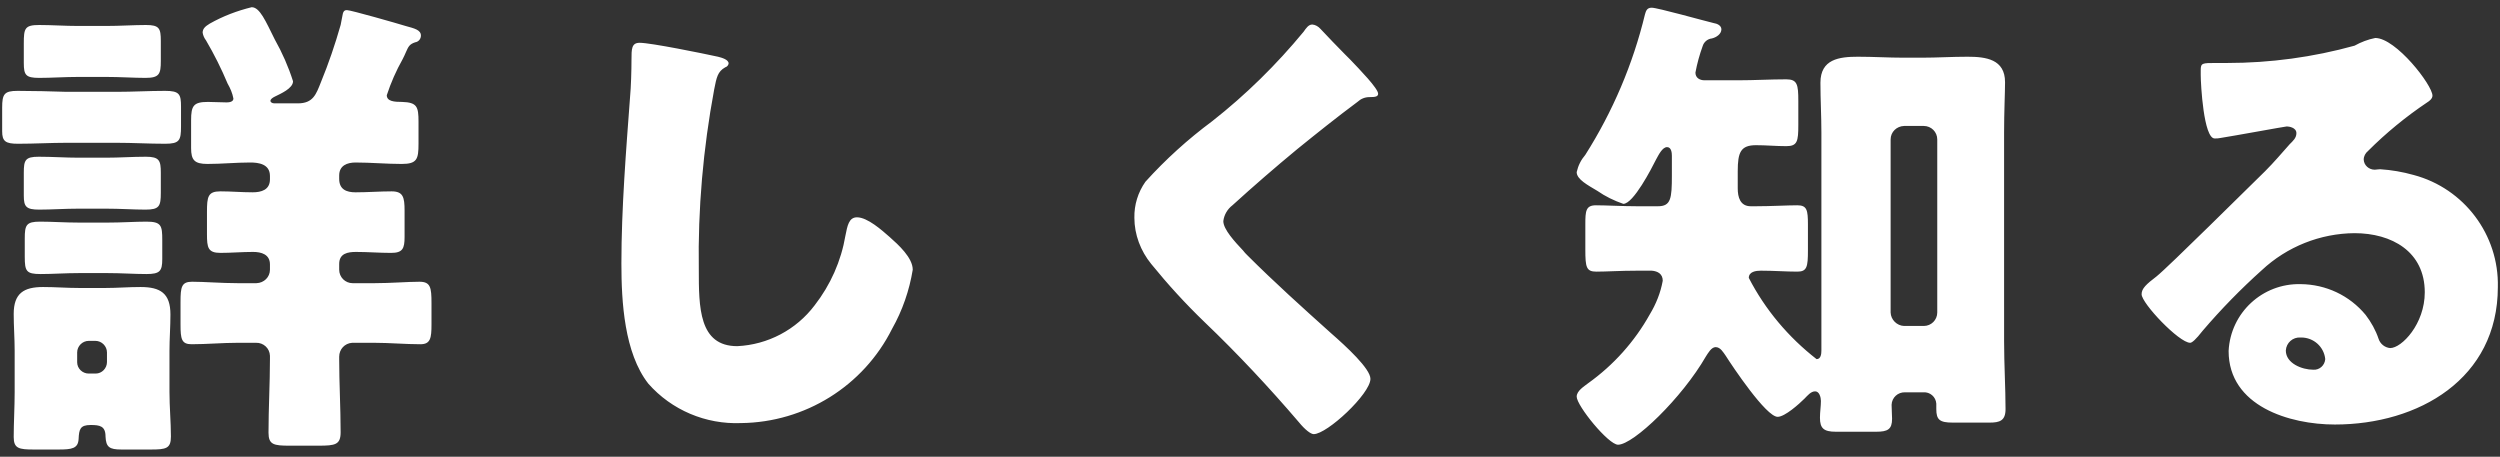
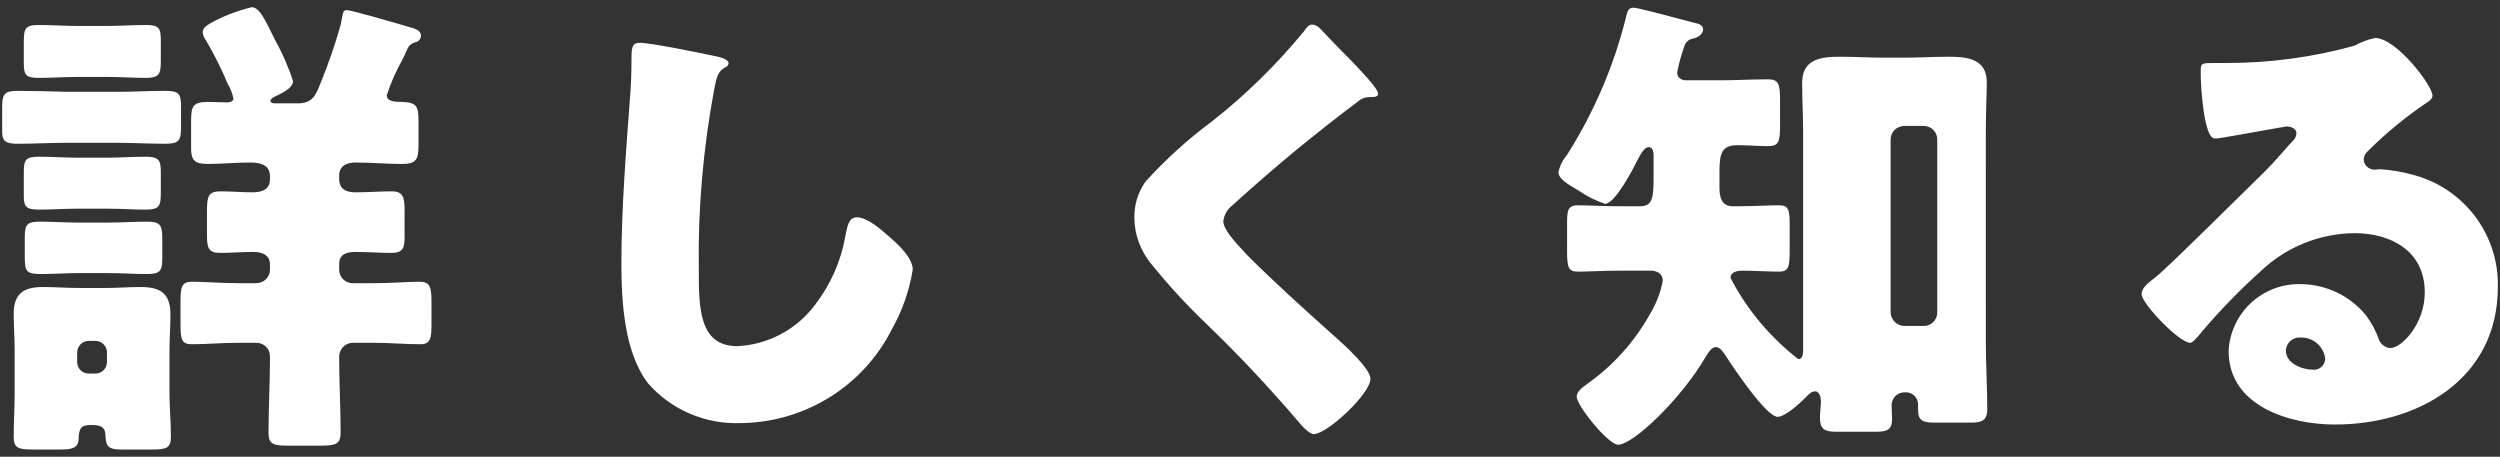
<svg xmlns="http://www.w3.org/2000/svg" id="a" width="104" height="19" viewBox="0 0 104 19">
  <rect x="0" y="0" width="104" height="19" fill="#333333" stroke="none" />
-   <path id="b" d="M14.17,1.04c-.23,.81-.5,1.6-.82,2.38-.2,.5-.32,.88-.96,.88h-.98c-.1,0-.16-.06-.16-.1,0-.08,.1-.14,.18-.18,.24-.12,.76-.34,.76-.64-.19-.6-.45-1.19-.76-1.74-.38-.76-.62-1.34-.96-1.34-.61,.15-1.19,.37-1.74,.68-.2,.12-.3,.22-.3,.38,.02,.12,.07,.23,.14,.32,.34,.58,.64,1.18,.9,1.8,.11,.19,.2,.4,.24,.62,0,.14-.18,.16-.28,.16-.26,0-.52-.02-.78-.02-.6,0-.7,.16-.7,.76v1.16c0,.5,.14,.66,.68,.66,.6,0,1.18-.06,1.78-.06,.34,0,.82,.06,.82,.56v.14c0,.44-.36,.54-.72,.54-.46,0-.9-.04-1.34-.04-.52,0-.56,.22-.56,.86v.92c0,.56,.04,.78,.56,.78,.44,0,.9-.04,1.36-.04,.34,0,.7,.1,.7,.52v.22c0,.31-.25,.55-.56,.56h-.78c-.68,0-1.38-.06-1.9-.06-.44,0-.48,.22-.48,.84v.94c0,.6,.04,.82,.46,.82,.64,0,1.28-.06,1.92-.06h.76c.31-.01,.57,.23,.58,.54,0,0,0,0,0,0v.14c0,1.02-.06,2.04-.06,3.06,0,.5,.22,.54,.88,.54h1.2c.7,0,.92-.04,.92-.56,0-1.02-.06-2.04-.06-3.04v-.1c0-.31,.23-.56,.54-.58h.92c.64,0,1.28,.06,1.92,.06,.42,0,.46-.26,.46-.82v-.9c0-.64-.04-.88-.5-.88-.5,0-1.2,.06-1.88,.06h-.9c-.31,0-.56-.25-.56-.56h0v-.24c0-.44,.36-.5,.7-.5,.48,0,.98,.04,1.46,.04s.56-.18,.56-.66v-1.1c0-.56-.06-.8-.54-.8s-1,.04-1.5,.04c-.38,0-.68-.12-.68-.56v-.14c0-.42,.34-.54,.68-.54,.64,0,1.28,.06,1.92,.06s.7-.2,.7-.84v-.92c0-.62-.06-.8-.68-.82-.32,0-.64-.02-.64-.28,.17-.52,.39-1.02,.66-1.5,.05-.1,.1-.2,.14-.3,.1-.22,.14-.32,.38-.4,.14-.02,.24-.14,.24-.28,0-.24-.28-.3-.64-.4-.32-.1-2.28-.66-2.44-.66-.2,0-.16,.18-.26,.62ZM.61,16.3c0,.62-.04,1.32-.04,1.88,0,.48,.22,.52,.84,.52h1.02c.56,0,.82-.04,.84-.44s.06-.58,.5-.58c.38,0,.62,.04,.62,.48,.02,.44,.16,.54,.66,.54h1.22c.64,0,.84-.04,.84-.54,0-.6-.06-1.22-.06-1.86v-1.7c0-.5,.04-1,.04-1.52,0-.88-.42-1.14-1.24-1.14-.5,0-.98,.04-1.46,.04h-1.1c-.5,0-1-.04-1.5-.04-.8,0-1.22,.26-1.22,1.12,0,.5,.04,1.02,.04,1.54v1.7Zm2.6-1.64c0-.26,.22-.48,.48-.48h.28c.26,0,.48,.22,.48,.48v.4c0,.26-.21,.48-.47,.48,0,0,0,0-.01,0h-.28c-.26,0-.48-.21-.48-.47,0,0,0,0,0-.01v-.4Zm.06-13.58c-.56,0-1.12-.04-1.64-.04-.6,0-.64,.14-.64,.76v.82c0,.5,.08,.62,.64,.62,.5,0,1.08-.04,1.64-.04h1.14c.58,0,1.16,.04,1.64,.04,.58,0,.64-.16,.64-.7v-.84c0-.52-.06-.66-.62-.66-.5,0-1.08,.04-1.66,.04h-1.14Zm0,5.48c-.54,0-1.1-.04-1.66-.04s-.62,.14-.62,.66v.96c0,.46,.1,.58,.64,.58,.5,0,1.08-.04,1.64-.04h1.14c.58,0,1.16,.04,1.64,.04,.58,0,.64-.14,.64-.7v-.84c0-.5-.06-.66-.62-.66s-1.1,.04-1.66,.04h-1.14Zm.04,2.7c-.6,0-1.16-.04-1.64-.04-.58,0-.64,.14-.64,.7v.76c0,.6,.06,.72,.66,.72,.5,0,1.04-.04,1.62-.04h1.14c.6,0,1.14,.04,1.64,.04,.56,0,.66-.12,.66-.62v-.8c0-.6-.04-.76-.66-.76-.46,0-1.04,.04-1.64,.04h-1.14Zm-.54-5.44c-.68-.02-1.36-.04-2.04-.04-.56,0-.64,.14-.64,.7v.98c0,.42,.14,.52,.66,.52,.68,0,1.36-.04,2.02-.04h2.08c.68,0,1.34,.04,2.02,.04,.6,0,.66-.14,.66-.72v-.82c0-.52-.06-.66-.66-.66-.68,0-1.34,.04-2.02,.04H2.77ZM26.61,1.78c-.34,0-.34,.26-.34,.7s-.02,1.14-.06,1.56c-.16,2.16-.36,4.62-.36,6.92,0,1.6,.12,3.72,1.12,5,.97,1.1,2.39,1.7,3.86,1.64,2.66-.03,5.09-1.54,6.28-3.92,.43-.76,.72-1.6,.86-2.46,0-.5-.6-1.04-.96-1.36-.32-.28-.92-.82-1.36-.82-.34,0-.4,.36-.48,.76-.18,1.06-.62,2.05-1.28,2.9-.77,1.02-1.95,1.64-3.22,1.7-1.6,0-1.6-1.62-1.6-3.2-.04-2.51,.18-5.01,.64-7.48,.1-.5,.14-.74,.46-.92,.07-.02,.13-.08,.14-.16,0-.16-.28-.24-.44-.28-.64-.14-2.8-.58-3.26-.58Zm27.98-.76c-.16,0-.26,.16-.36,.3-1.13,1.37-2.4,2.62-3.8,3.72-1.01,.75-1.94,1.59-2.78,2.52-.31,.44-.47,.96-.46,1.5,0,.7,.26,1.38,.7,1.92,.69,.85,1.43,1.66,2.22,2.42,1.38,1.32,2.68,2.71,3.92,4.16,.26,.32,.5,.5,.62,.5,.56,0,2.36-1.68,2.36-2.3,0-.42-1-1.34-1.64-1.9-1.18-1.06-2.36-2.12-3.48-3.24-.06-.06-.13-.13-.18-.2-.34-.36-.82-.88-.82-1.22,.03-.26,.17-.5,.38-.66,.88-.8,1.78-1.58,2.7-2.34,.84-.68,1.64-1.32,2.5-1.96,.14-.13,.31-.2,.5-.2,.24,0,.36-.02,.36-.14,0-.22-.76-1-1.16-1.42l-.22-.22c-.34-.34-.68-.7-1.02-1.06-.09-.1-.21-.17-.34-.18Zm14.12,10.24c.26,.02,.46,.14,.46,.42-.09,.5-.28,.97-.54,1.4-.63,1.13-1.51,2.11-2.56,2.86-.18,.14-.48,.32-.48,.56,0,.38,1.32,2,1.72,2,.64,0,2.66-1.94,3.66-3.68,.08-.12,.22-.38,.4-.38,.2,0,.32,.22,.42,.36,.28,.44,1.68,2.54,2.16,2.54,.3,0,.9-.54,1.12-.76,.12-.12,.26-.3,.44-.3s.24,.26,.24,.4c0,.22-.04,.46-.04,.7,0,.44,.16,.58,.66,.58h1.68c.48,0,.66-.1,.66-.54,0-.18-.02-.38-.02-.58,.01-.3,.26-.53,.56-.52,0,0,0,0,0,0h.76c.28-.02,.52,.19,.54,.47,0,.03,0,.06,0,.09v.14c0,.44,.14,.56,.68,.56h1.54c.42,0,.66-.08,.66-.56,0-.88-.06-1.86-.06-2.82V5.52c0-.86,.04-1.68,.04-2.1,0-.96-.8-1.06-1.56-1.06-.64,0-1.28,.04-1.9,.04h-.76c-.62,0-1.26-.04-1.9-.04-.78,0-1.56,.1-1.56,1.08,0,.7,.04,1.38,.04,2.08V14.58c0,.14-.02,.36-.2,.36-1.17-.91-2.14-2.06-2.82-3.38,0-.26,.3-.3,.5-.3,.54,0,1.04,.04,1.52,.04,.4,0,.44-.2,.44-.88v-1.08c0-.6-.04-.8-.44-.8s-1.12,.04-1.72,.04h-.22c-.44,0-.54-.38-.54-.74v-.72c0-.78,.12-1.08,.76-1.08,.42,0,.84,.04,1.26,.04,.46,0,.5-.2,.5-.88v-1c0-.68-.04-.9-.5-.9-.66,0-1.34,.04-2,.04h-1.4c-.2,0-.38-.1-.38-.32,.07-.38,.17-.74,.3-1.1,.05-.17,.2-.3,.38-.32,.18-.04,.4-.18,.4-.38,0-.16-.18-.24-.32-.26-.42-.1-2.34-.64-2.58-.64-.2,0-.24,.14-.28,.28-.5,2.07-1.34,4.04-2.48,5.84-.18,.21-.3,.45-.36,.72,0,.3,.46,.54,.86,.78,.33,.23,.7,.41,1.08,.54,.42,0,1.18-1.48,1.36-1.84,.1-.18,.26-.52,.46-.52,.18,0,.2,.24,.2,.36v.82c0,.96-.04,1.28-.58,1.28h-.86c-.6,0-1.3-.04-1.72-.04s-.44,.24-.44,.78v1.06c0,.74,.04,.92,.46,.92s1-.04,1.7-.04h.6Zm10.5,2.3c-.3-.01-.55-.26-.56-.56V5.8c0-.31,.25-.55,.56-.56h.82c.31,0,.56,.25,.56,.56,0,0,0,0,0,0v7.2c0,.31-.25,.56-.56,.56,0,0,0,0,0,0h-.82ZM98.81,1.58c-.3,.06-.59,.17-.86,.32-1.73,.48-3.51,.72-5.3,.72h-.46c-.58,0-.64,0-.64,.3v.2c0,.38,.12,2.64,.58,2.64,.08,0,.16,0,.24-.02,.52-.08,2.7-.48,2.76-.48,.08,0,.4,.04,.4,.28,0,.2-.14,.32-.28,.46-.34,.38-.64,.74-1.02,1.12-.7,.68-4.02,3.98-4.52,4.38-.42,.32-.62,.5-.62,.74,0,.38,1.56,2.02,2.02,2.02,.08,0,.24-.14,.52-.5,.76-.89,1.59-1.74,2.46-2.52,1.05-.98,2.43-1.53,3.86-1.54,1.54,0,2.92,.76,2.92,2.46,0,1.32-.96,2.32-1.44,2.32-.22-.02-.41-.17-.48-.38-.12-.36-.31-.7-.54-1-.67-.81-1.65-1.27-2.7-1.28-1.59-.04-2.92,1.19-3,2.78,0,2.3,2.54,3.06,4.42,3.06,3.48,0,6.78-1.9,6.78-5.72,.05-2.17-1.4-4.1-3.5-4.66-.46-.13-.93-.21-1.4-.24-.08,0-.16,.02-.22,.02-.24,0-.45-.18-.46-.42,0-.14,.07-.27,.18-.36,.75-.75,1.58-1.43,2.46-2.02,.1-.06,.22-.16,.22-.28,0-.44-1.52-2.4-2.38-2.4Zm-2.08,13.36c-.02,.26-.24,.46-.5,.44-.46,0-1.14-.26-1.14-.8,.02-.32,.29-.56,.61-.54,.01,0,.02,0,.03,0,.52,0,.95,.39,1,.9Z" fill="#fff" />
+   <path id="b" d="M14.17,1.04c-.23,.81-.5,1.6-.82,2.38-.2,.5-.32,.88-.96,.88h-.98c-.1,0-.16-.06-.16-.1,0-.08,.1-.14,.18-.18,.24-.12,.76-.34,.76-.64-.19-.6-.45-1.19-.76-1.74-.38-.76-.62-1.34-.96-1.34-.61,.15-1.19,.37-1.74,.68-.2,.12-.3,.22-.3,.38,.02,.12,.07,.23,.14,.32,.34,.58,.64,1.18,.9,1.8,.11,.19,.2,.4,.24,.62,0,.14-.18,.16-.28,.16-.26,0-.52-.02-.78-.02-.6,0-.7,.16-.7,.76v1.16c0,.5,.14,.66,.68,.66,.6,0,1.18-.06,1.78-.06,.34,0,.82,.06,.82,.56v.14c0,.44-.36,.54-.72,.54-.46,0-.9-.04-1.34-.04-.52,0-.56,.22-.56,.86v.92c0,.56,.04,.78,.56,.78,.44,0,.9-.04,1.36-.04,.34,0,.7,.1,.7,.52v.22c0,.31-.25,.55-.56,.56h-.78c-.68,0-1.38-.06-1.9-.06-.44,0-.48,.22-.48,.84v.94c0,.6,.04,.82,.46,.82,.64,0,1.28-.06,1.92-.06h.76c.31-.01,.57,.23,.58,.54,0,0,0,0,0,0v.14c0,1.02-.06,2.04-.06,3.06,0,.5,.22,.54,.88,.54h1.2c.7,0,.92-.04,.92-.56,0-1.02-.06-2.04-.06-3.04v-.1c0-.31,.23-.56,.54-.58h.92c.64,0,1.28,.06,1.92,.06,.42,0,.46-.26,.46-.82v-.9c0-.64-.04-.88-.5-.88-.5,0-1.2,.06-1.88,.06h-.9c-.31,0-.56-.25-.56-.56h0v-.24c0-.44,.36-.5,.7-.5,.48,0,.98,.04,1.46,.04s.56-.18,.56-.66v-1.1c0-.56-.06-.8-.54-.8s-1,.04-1.5,.04c-.38,0-.68-.12-.68-.56v-.14c0-.42,.34-.54,.68-.54,.64,0,1.28,.06,1.92,.06s.7-.2,.7-.84v-.92c0-.62-.06-.8-.68-.82-.32,0-.64-.02-.64-.28,.17-.52,.39-1.02,.66-1.5,.05-.1,.1-.2,.14-.3,.1-.22,.14-.32,.38-.4,.14-.02,.24-.14,.24-.28,0-.24-.28-.3-.64-.4-.32-.1-2.28-.66-2.44-.66-.2,0-.16,.18-.26,.62ZM.61,16.3c0,.62-.04,1.32-.04,1.88,0,.48,.22,.52,.84,.52h1.02c.56,0,.82-.04,.84-.44s.06-.58,.5-.58c.38,0,.62,.04,.62,.48,.02,.44,.16,.54,.66,.54h1.22c.64,0,.84-.04,.84-.54,0-.6-.06-1.22-.06-1.86v-1.7c0-.5,.04-1,.04-1.52,0-.88-.42-1.14-1.24-1.14-.5,0-.98,.04-1.46,.04h-1.1c-.5,0-1-.04-1.5-.04-.8,0-1.22,.26-1.22,1.12,0,.5,.04,1.02,.04,1.54v1.7Zm2.6-1.64c0-.26,.22-.48,.48-.48h.28c.26,0,.48,.22,.48,.48v.4c0,.26-.21,.48-.47,.48,0,0,0,0-.01,0h-.28c-.26,0-.48-.21-.48-.47,0,0,0,0,0-.01v-.4Zm.06-13.58c-.56,0-1.12-.04-1.64-.04-.6,0-.64,.14-.64,.76v.82c0,.5,.08,.62,.64,.62,.5,0,1.08-.04,1.64-.04h1.14c.58,0,1.16,.04,1.64,.04,.58,0,.64-.16,.64-.7v-.84c0-.52-.06-.66-.62-.66-.5,0-1.08,.04-1.66,.04h-1.14Zm0,5.48c-.54,0-1.1-.04-1.66-.04s-.62,.14-.62,.66v.96c0,.46,.1,.58,.64,.58,.5,0,1.08-.04,1.64-.04h1.14c.58,0,1.16,.04,1.64,.04,.58,0,.64-.14,.64-.7v-.84c0-.5-.06-.66-.62-.66s-1.1,.04-1.66,.04h-1.14Zm.04,2.7c-.6,0-1.16-.04-1.64-.04-.58,0-.64,.14-.64,.7v.76c0,.6,.06,.72,.66,.72,.5,0,1.04-.04,1.62-.04h1.14c.6,0,1.14,.04,1.64,.04,.56,0,.66-.12,.66-.62v-.8c0-.6-.04-.76-.66-.76-.46,0-1.04,.04-1.64,.04h-1.14Zm-.54-5.44c-.68-.02-1.36-.04-2.04-.04-.56,0-.64,.14-.64,.7v.98c0,.42,.14,.52,.66,.52,.68,0,1.36-.04,2.02-.04h2.08c.68,0,1.34,.04,2.02,.04,.6,0,.66-.14,.66-.72v-.82c0-.52-.06-.66-.66-.66-.68,0-1.34,.04-2.02,.04H2.77ZM26.61,1.78c-.34,0-.34,.26-.34,.7s-.02,1.14-.06,1.56c-.16,2.16-.36,4.62-.36,6.92,0,1.6,.12,3.72,1.12,5,.97,1.1,2.39,1.7,3.86,1.64,2.66-.03,5.09-1.54,6.28-3.92,.43-.76,.72-1.6,.86-2.46,0-.5-.6-1.04-.96-1.36-.32-.28-.92-.82-1.36-.82-.34,0-.4,.36-.48,.76-.18,1.06-.62,2.05-1.28,2.9-.77,1.02-1.95,1.64-3.22,1.7-1.6,0-1.6-1.62-1.6-3.2-.04-2.51,.18-5.01,.64-7.48,.1-.5,.14-.74,.46-.92,.07-.02,.13-.08,.14-.16,0-.16-.28-.24-.44-.28-.64-.14-2.8-.58-3.26-.58Zm27.98-.76c-.16,0-.26,.16-.36,.3-1.13,1.37-2.4,2.62-3.8,3.72-1.01,.75-1.94,1.59-2.78,2.52-.31,.44-.47,.96-.46,1.5,0,.7,.26,1.38,.7,1.92,.69,.85,1.43,1.66,2.22,2.42,1.38,1.32,2.68,2.71,3.92,4.16,.26,.32,.5,.5,.62,.5,.56,0,2.36-1.68,2.36-2.3,0-.42-1-1.34-1.64-1.9-1.18-1.06-2.36-2.12-3.48-3.24-.06-.06-.13-.13-.18-.2-.34-.36-.82-.88-.82-1.22,.03-.26,.17-.5,.38-.66,.88-.8,1.78-1.58,2.7-2.34,.84-.68,1.64-1.32,2.5-1.96,.14-.13,.31-.2,.5-.2,.24,0,.36-.02,.36-.14,0-.22-.76-1-1.16-1.42l-.22-.22c-.34-.34-.68-.7-1.02-1.06-.09-.1-.21-.17-.34-.18Zm14.12,10.24c.26,.02,.46,.14,.46,.42-.09,.5-.28,.97-.54,1.4-.63,1.13-1.51,2.11-2.56,2.86-.18,.14-.48,.32-.48,.56,0,.38,1.32,2,1.72,2,.64,0,2.66-1.94,3.66-3.68,.08-.12,.22-.38,.4-.38,.2,0,.32,.22,.42,.36,.28,.44,1.68,2.54,2.16,2.54,.3,0,.9-.54,1.12-.76,.12-.12,.26-.3,.44-.3s.24,.26,.24,.4c0,.22-.04,.46-.04,.7,0,.44,.16,.58,.66,.58h1.68c.48,0,.66-.1,.66-.54,0-.18-.02-.38-.02-.58,.01-.3,.26-.53,.56-.52,0,0,0,0,0,0c.28-.02,.52,.19,.54,.47,0,.03,0,.06,0,.09v.14c0,.44,.14,.56,.68,.56h1.54c.42,0,.66-.08,.66-.56,0-.88-.06-1.86-.06-2.82V5.52c0-.86,.04-1.68,.04-2.1,0-.96-.8-1.06-1.56-1.06-.64,0-1.28,.04-1.9,.04h-.76c-.62,0-1.26-.04-1.9-.04-.78,0-1.56,.1-1.56,1.08,0,.7,.04,1.38,.04,2.08V14.58c0,.14-.02,.36-.2,.36-1.17-.91-2.14-2.06-2.82-3.38,0-.26,.3-.3,.5-.3,.54,0,1.04,.04,1.52,.04,.4,0,.44-.2,.44-.88v-1.08c0-.6-.04-.8-.44-.8s-1.12,.04-1.72,.04h-.22c-.44,0-.54-.38-.54-.74v-.72c0-.78,.12-1.08,.76-1.08,.42,0,.84,.04,1.26,.04,.46,0,.5-.2,.5-.88v-1c0-.68-.04-.9-.5-.9-.66,0-1.34,.04-2,.04h-1.4c-.2,0-.38-.1-.38-.32,.07-.38,.17-.74,.3-1.1,.05-.17,.2-.3,.38-.32,.18-.04,.4-.18,.4-.38,0-.16-.18-.24-.32-.26-.42-.1-2.34-.64-2.58-.64-.2,0-.24,.14-.28,.28-.5,2.07-1.34,4.04-2.48,5.84-.18,.21-.3,.45-.36,.72,0,.3,.46,.54,.86,.78,.33,.23,.7,.41,1.08,.54,.42,0,1.18-1.48,1.36-1.84,.1-.18,.26-.52,.46-.52,.18,0,.2,.24,.2,.36v.82c0,.96-.04,1.28-.58,1.28h-.86c-.6,0-1.3-.04-1.72-.04s-.44,.24-.44,.78v1.06c0,.74,.04,.92,.46,.92s1-.04,1.7-.04h.6Zm10.5,2.3c-.3-.01-.55-.26-.56-.56V5.8c0-.31,.25-.55,.56-.56h.82c.31,0,.56,.25,.56,.56,0,0,0,0,0,0v7.2c0,.31-.25,.56-.56,.56,0,0,0,0,0,0h-.82ZM98.81,1.58c-.3,.06-.59,.17-.86,.32-1.73,.48-3.51,.72-5.3,.72h-.46c-.58,0-.64,0-.64,.3v.2c0,.38,.12,2.64,.58,2.64,.08,0,.16,0,.24-.02,.52-.08,2.7-.48,2.76-.48,.08,0,.4,.04,.4,.28,0,.2-.14,.32-.28,.46-.34,.38-.64,.74-1.02,1.12-.7,.68-4.02,3.98-4.52,4.38-.42,.32-.62,.5-.62,.74,0,.38,1.56,2.02,2.02,2.02,.08,0,.24-.14,.52-.5,.76-.89,1.59-1.74,2.46-2.52,1.05-.98,2.43-1.53,3.86-1.54,1.54,0,2.92,.76,2.92,2.46,0,1.32-.96,2.32-1.44,2.32-.22-.02-.41-.17-.48-.38-.12-.36-.31-.7-.54-1-.67-.81-1.65-1.27-2.7-1.28-1.59-.04-2.92,1.19-3,2.78,0,2.3,2.54,3.06,4.42,3.06,3.48,0,6.78-1.9,6.78-5.72,.05-2.17-1.4-4.1-3.5-4.66-.46-.13-.93-.21-1.4-.24-.08,0-.16,.02-.22,.02-.24,0-.45-.18-.46-.42,0-.14,.07-.27,.18-.36,.75-.75,1.58-1.43,2.46-2.02,.1-.06,.22-.16,.22-.28,0-.44-1.52-2.4-2.38-2.4Zm-2.08,13.36c-.02,.26-.24,.46-.5,.44-.46,0-1.14-.26-1.14-.8,.02-.32,.29-.56,.61-.54,.01,0,.02,0,.03,0,.52,0,.95,.39,1,.9Z" fill="#fff" />
</svg>